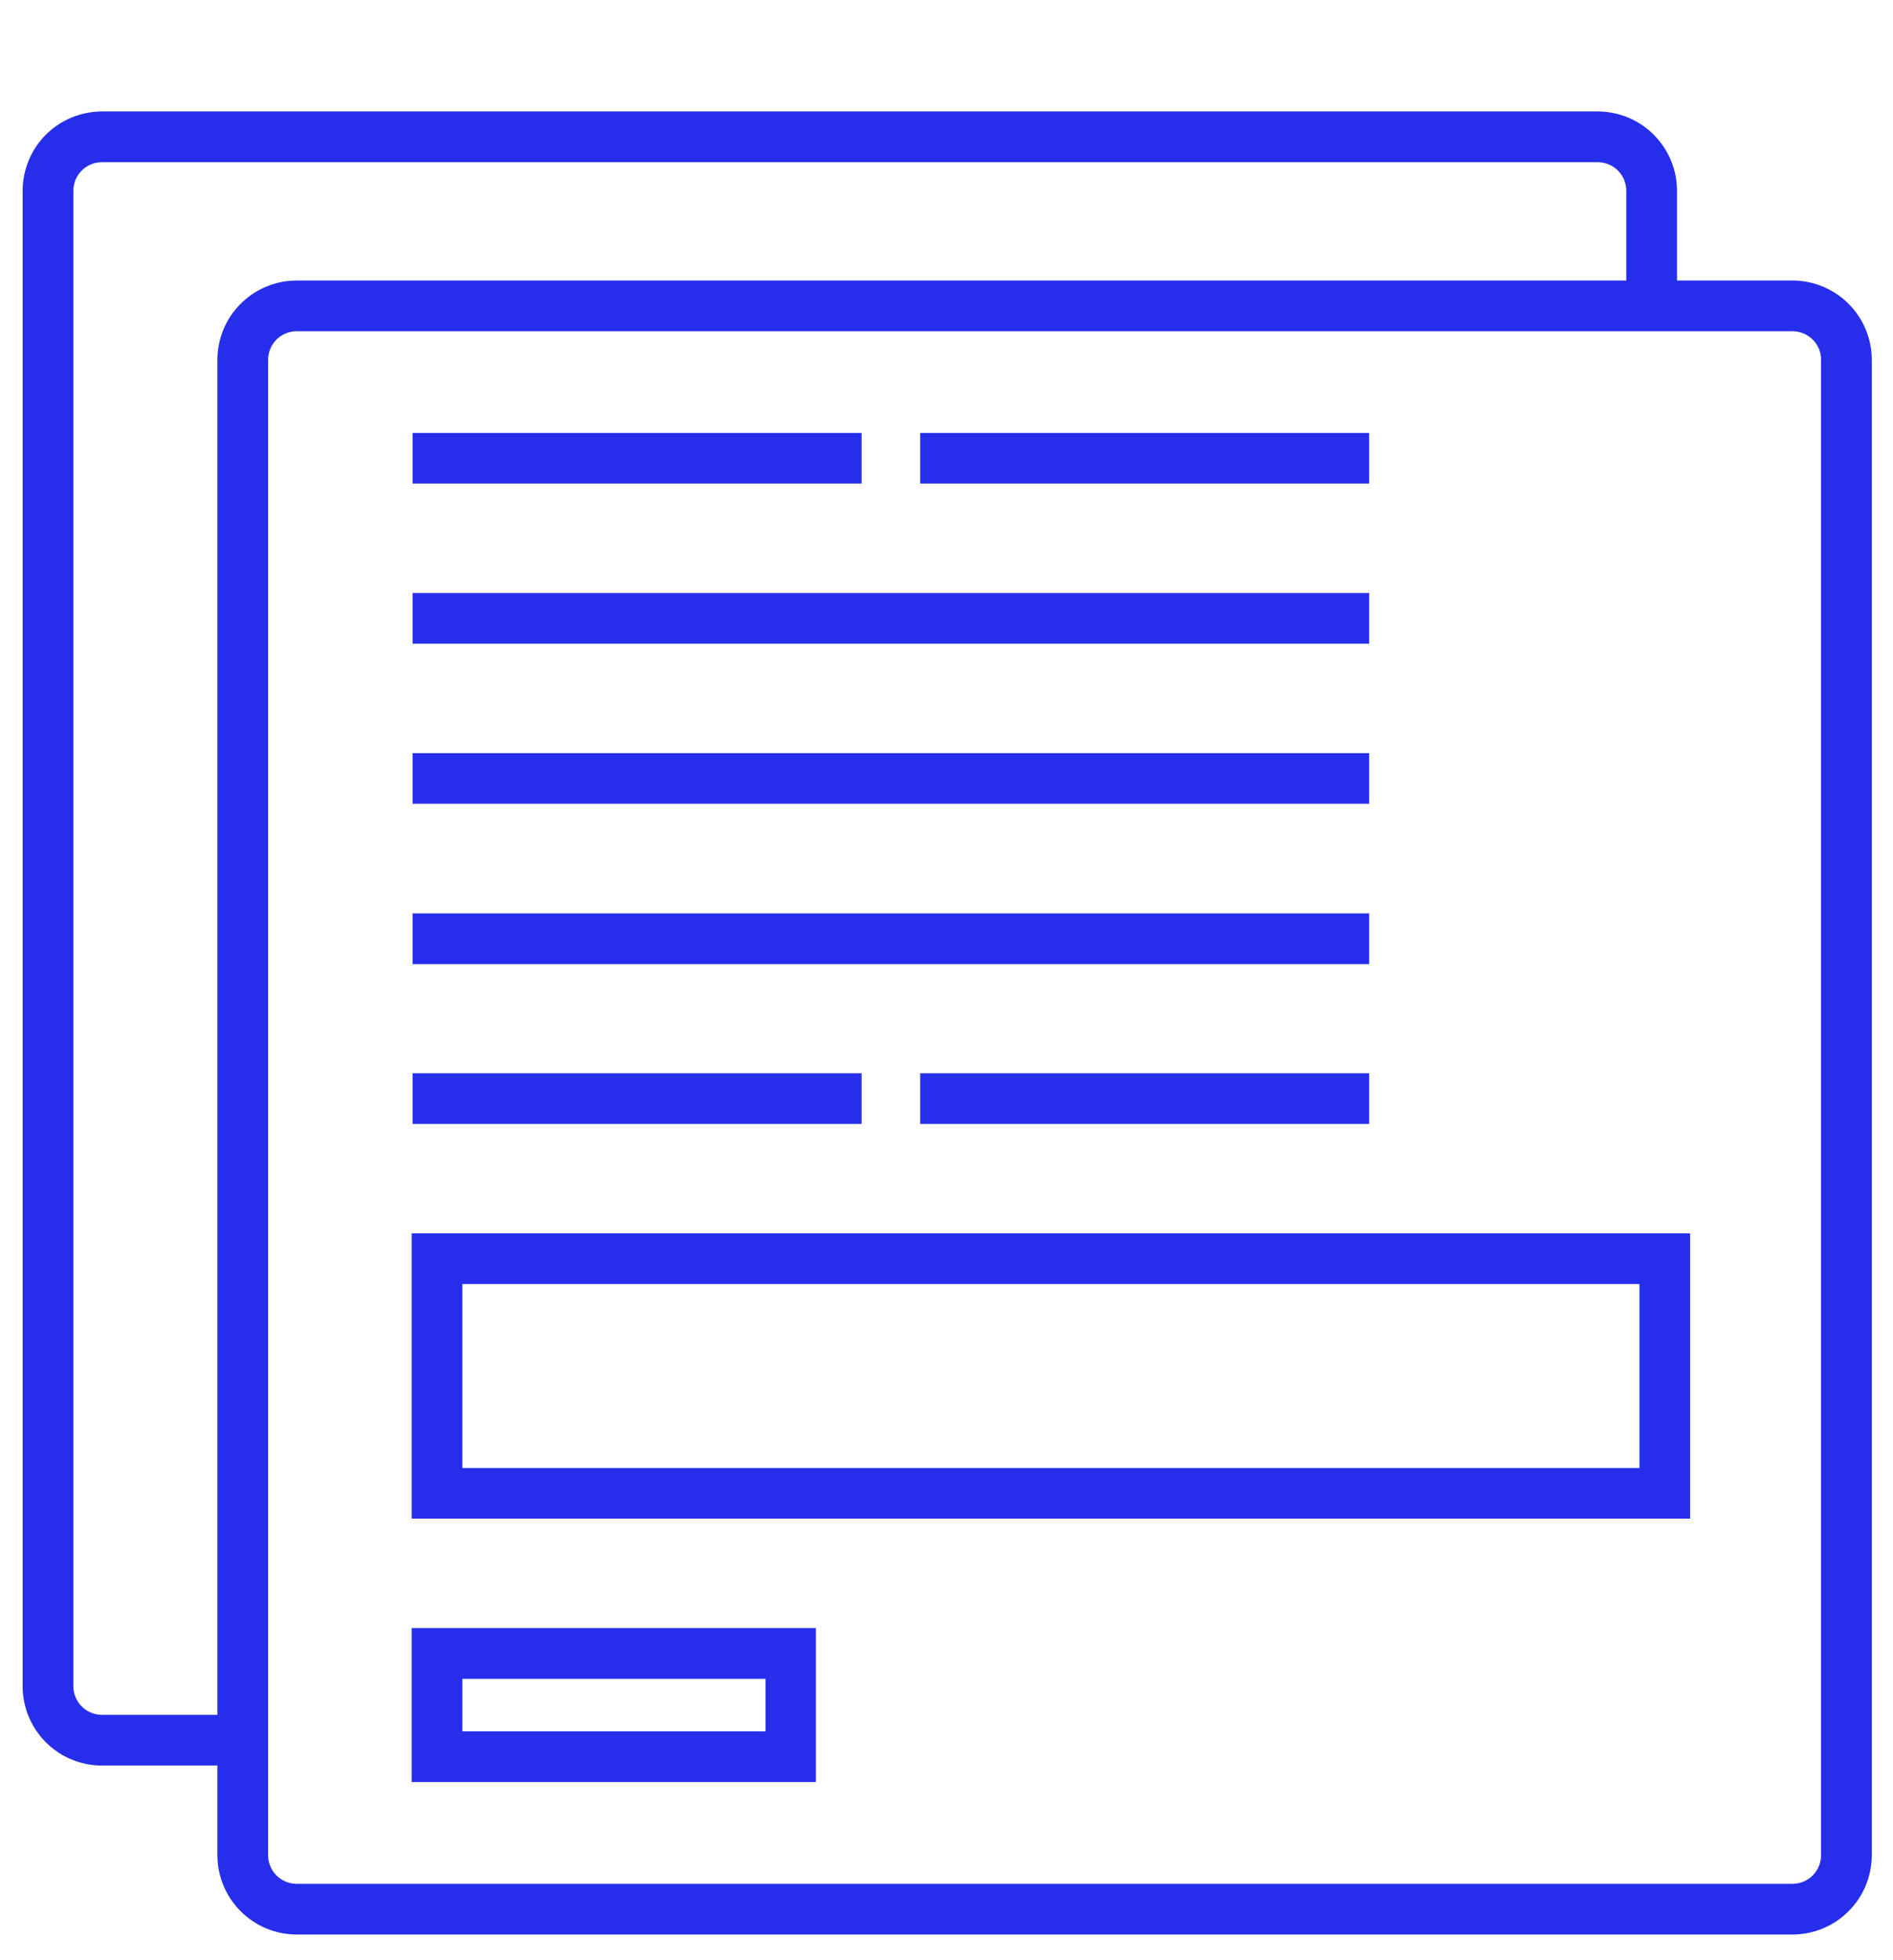
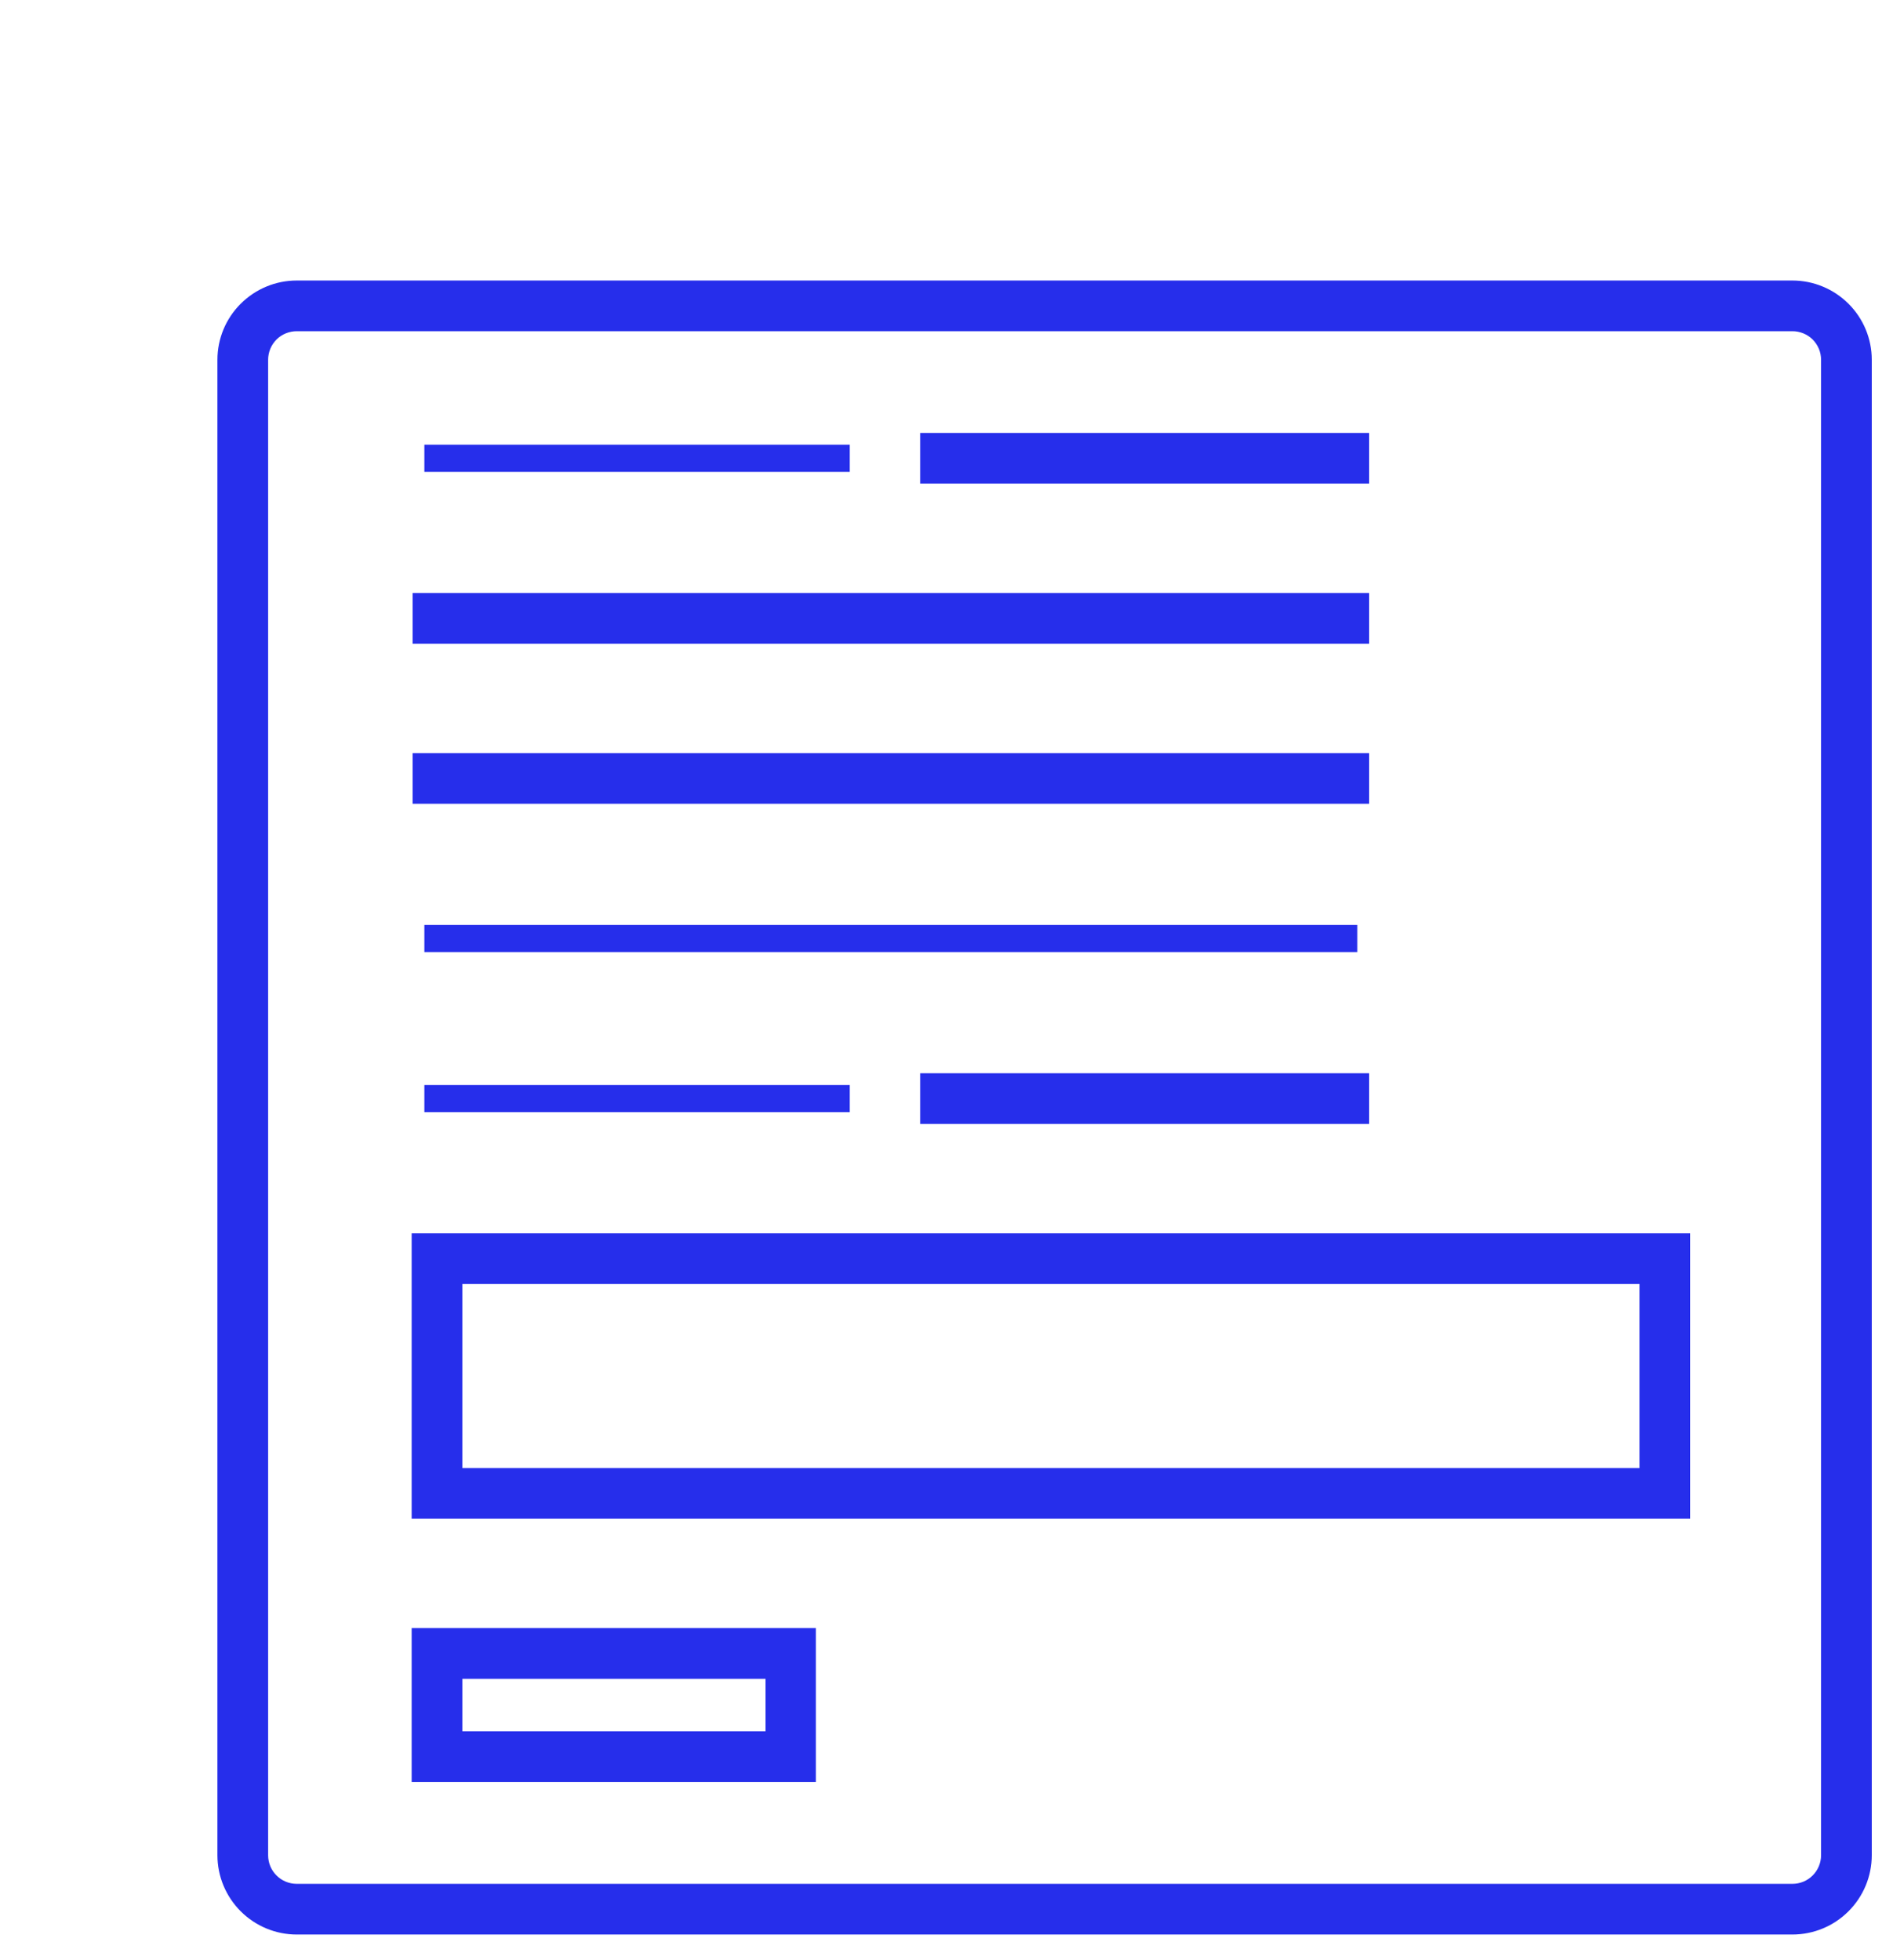
<svg xmlns="http://www.w3.org/2000/svg" width="28" height="29" viewBox="0 0 28 29" fill="none">
  <g clip-path="url(#clip0_107_2029)">
-     <path d="M3.591 25.946H1.513C1.248 25.945 0.994 25.84 0.807 25.653C0.62 25.466 0.515 25.212 0.514 24.947V2.822C0.515 2.557 0.62 2.304 0.807 2.116C0.994 1.929 1.248 1.824 1.513 1.823H23.633C23.897 1.824 24.151 1.929 24.338 2.116C24.525 2.304 24.631 2.557 24.631 2.822V4.529H24.23V2.822C24.23 2.664 24.166 2.512 24.055 2.4C23.943 2.288 23.791 2.225 23.633 2.225H1.507C1.349 2.225 1.197 2.288 1.085 2.4C0.973 2.512 0.91 2.664 0.91 2.822V24.947C0.91 25.106 0.973 25.257 1.085 25.369C1.197 25.481 1.349 25.544 1.507 25.544H3.585L3.591 25.946Z" fill="#262EEB" />
-     <path d="M3.766 26.12H1.507C1.196 26.12 0.898 25.996 0.678 25.776C0.459 25.556 0.335 25.258 0.335 24.947V2.822C0.335 2.511 0.459 2.213 0.678 1.993C0.898 1.773 1.196 1.65 1.507 1.649H23.633C23.944 1.65 24.242 1.773 24.461 1.993C24.681 2.213 24.805 2.511 24.805 2.822V4.699H24.055V2.822C24.055 2.766 24.044 2.712 24.023 2.66C24.002 2.609 23.97 2.563 23.931 2.523C23.892 2.484 23.846 2.453 23.794 2.432C23.743 2.411 23.688 2.4 23.633 2.4H1.507C1.395 2.4 1.288 2.444 1.209 2.523C1.13 2.603 1.085 2.71 1.085 2.822V24.947C1.085 25.059 1.13 25.167 1.209 25.246C1.288 25.325 1.395 25.37 1.507 25.37H3.766V26.12ZM1.507 1.998C1.289 1.999 1.08 2.085 0.925 2.24C0.771 2.394 0.684 2.604 0.684 2.822V24.947C0.684 25.166 0.771 25.375 0.925 25.529C1.08 25.684 1.289 25.771 1.507 25.771H3.417V25.718H1.507C1.305 25.717 1.111 25.636 0.967 25.493C0.824 25.349 0.743 25.155 0.742 24.953V2.822C0.743 2.619 0.824 2.425 0.967 2.282C1.111 2.139 1.305 2.058 1.507 2.056H23.633C23.837 2.056 24.033 2.138 24.178 2.282C24.323 2.427 24.404 2.623 24.404 2.827V4.359H24.456V2.827C24.456 2.609 24.369 2.4 24.215 2.245C24.06 2.091 23.851 2.004 23.633 2.004L1.507 1.998Z" fill="#262EEB" />
    <path d="M26.512 28.445H4.389C4.124 28.445 3.87 28.34 3.683 28.153C3.496 27.965 3.391 27.712 3.391 27.447V5.322C3.391 5.058 3.496 4.804 3.683 4.617C3.871 4.429 4.124 4.324 4.389 4.324H26.512C26.777 4.324 27.031 4.429 27.218 4.617C27.405 4.804 27.511 5.058 27.511 5.322V27.447C27.511 27.712 27.406 27.965 27.219 28.153C27.031 28.34 26.777 28.445 26.512 28.445ZM4.389 4.725C4.231 4.725 4.079 4.788 3.967 4.9C3.854 5.012 3.791 5.164 3.791 5.322V27.447C3.791 27.605 3.854 27.758 3.966 27.87C4.078 27.982 4.231 28.045 4.389 28.045H26.512C26.671 28.045 26.823 27.982 26.935 27.87C27.047 27.758 27.11 27.606 27.11 27.448V5.322C27.11 5.164 27.047 5.012 26.935 4.9C26.823 4.788 26.671 4.725 26.512 4.725H4.389Z" fill="#262EEB" />
    <path d="M26.512 28.62H4.389C4.078 28.62 3.78 28.496 3.56 28.276C3.34 28.056 3.216 27.758 3.216 27.447V5.322C3.216 5.011 3.34 4.713 3.56 4.494C3.78 4.274 4.078 4.15 4.389 4.15H26.512C26.823 4.15 27.122 4.274 27.342 4.494C27.562 4.713 27.686 5.011 27.686 5.322V27.447C27.686 27.758 27.562 28.056 27.342 28.276C27.122 28.496 26.824 28.62 26.512 28.62ZM4.389 4.499C4.171 4.499 3.961 4.586 3.806 4.74C3.652 4.894 3.565 5.104 3.564 5.322V27.447C3.565 27.665 3.652 27.875 3.806 28.03C3.961 28.184 4.171 28.271 4.389 28.271H26.512C26.731 28.271 26.941 28.184 27.095 28.03C27.25 27.875 27.337 27.665 27.337 27.447V5.322C27.337 5.104 27.25 4.894 27.095 4.74C26.941 4.586 26.731 4.499 26.512 4.499H4.389ZM26.512 28.219H4.389C4.184 28.219 3.988 28.137 3.843 27.992C3.699 27.848 3.617 27.651 3.617 27.447V5.322C3.619 5.119 3.701 4.924 3.845 4.781C3.99 4.637 4.186 4.557 4.389 4.557H26.512C26.716 4.557 26.912 4.637 27.056 4.781C27.201 4.924 27.283 5.119 27.285 5.322V27.447C27.284 27.651 27.203 27.848 27.058 27.992C26.913 28.137 26.717 28.219 26.512 28.219ZM4.389 4.9C4.334 4.9 4.279 4.911 4.227 4.932C4.176 4.953 4.129 4.984 4.09 5.023C4.051 5.063 4.019 5.109 3.998 5.161C3.977 5.212 3.966 5.267 3.966 5.322V27.447C3.966 27.559 4.01 27.667 4.09 27.746C4.169 27.826 4.277 27.87 4.389 27.87H26.512C26.625 27.87 26.732 27.826 26.812 27.746C26.891 27.667 26.936 27.559 26.936 27.447V5.322C26.936 5.267 26.925 5.212 26.904 5.161C26.882 5.109 26.851 5.063 26.812 5.023C26.772 4.984 26.726 4.953 26.674 4.932C26.623 4.911 26.568 4.9 26.512 4.9H4.389Z" fill="#262EEB" />
    <path d="M24.828 22.294H6.263V18.42H24.828V22.294ZM6.672 21.893H24.423V18.822H6.664L6.672 21.893Z" fill="#262EEB" />
    <path d="M24.999 22.467H6.089V18.246H24.999V22.467ZM6.438 22.118H24.651V18.595H6.438V22.118ZM24.594 22.066H6.49V18.648H24.598L24.594 22.066ZM6.839 21.719H24.25V18.996H6.839V21.719Z" fill="#262EEB" />
    <path d="M11.895 26.186H6.263V24.261H11.895V26.186ZM6.664 25.784H11.493V24.658H6.664V25.784Z" fill="#262EEB" />
    <path d="M12.068 26.364H6.089V24.086H12.068V26.364ZM6.438 26.016H11.72V24.435H6.438V26.016ZM11.667 25.963H6.49V24.488H11.667V25.963ZM6.839 25.614H11.324V24.837H6.839V25.614Z" fill="#262EEB" />
    <path d="M12.569 6.579H6.277V6.981H12.569V6.579Z" fill="#262EEB" />
-     <path d="M12.744 7.154H6.103V6.405H12.744V7.154ZM6.453 6.807H12.397V6.754H6.453V6.807Z" fill="#262EEB" />
    <path d="M20.077 6.579H13.784V6.981H20.077V6.579Z" fill="#262EEB" />
-     <path d="M20.252 7.154H13.611V6.405H20.252V7.154ZM13.96 6.806H19.906V6.753H13.96V6.806Z" fill="#262EEB" />
+     <path d="M20.252 7.154H13.611V6.405H20.252V7.154ZM13.96 6.806H19.906V6.753H13.96V6.806" fill="#262EEB" />
    <path d="M12.569 16.052H6.277V16.453H12.569V16.052Z" fill="#262EEB" />
-     <path d="M12.744 16.628H6.103V15.878H12.744V16.628ZM6.453 16.279H12.397V16.232H6.453V16.279Z" fill="#262EEB" />
    <path d="M20.077 16.052H13.784V16.453H20.077V16.052Z" fill="#262EEB" />
    <path d="M20.252 16.628H13.611V15.878H20.252V16.628ZM13.96 16.279H19.906V16.232H13.96V16.279Z" fill="#262EEB" />
    <path d="M20.077 8.948H6.277V9.35H20.077V8.948Z" fill="#262EEB" />
    <path d="M20.252 9.523H6.103V8.773H20.252V9.523ZM6.453 9.174H19.906V9.123H6.453V9.174Z" fill="#262EEB" />
    <path d="M20.077 11.316H6.277V11.717H20.077V11.316Z" fill="#262EEB" />
    <path d="M20.252 11.891H6.103V11.142H20.252V11.891ZM6.453 11.542H19.906V11.49H6.453V11.542Z" fill="#262EEB" />
    <path d="M20.077 13.684H6.277V14.085H20.077V13.684Z" fill="#262EEB" />
-     <path d="M20.252 14.264H6.103V13.513H20.252V14.264ZM6.453 13.911H19.906V13.859H6.453V13.911Z" fill="#262EEB" />
  </g>
  <defs>
    <clipPath id="clip0_107_2029">
      <rect width="28" height="28" fill="white" transform="translate(0 0.92)" />
    </clipPath>
  </defs>
</svg>